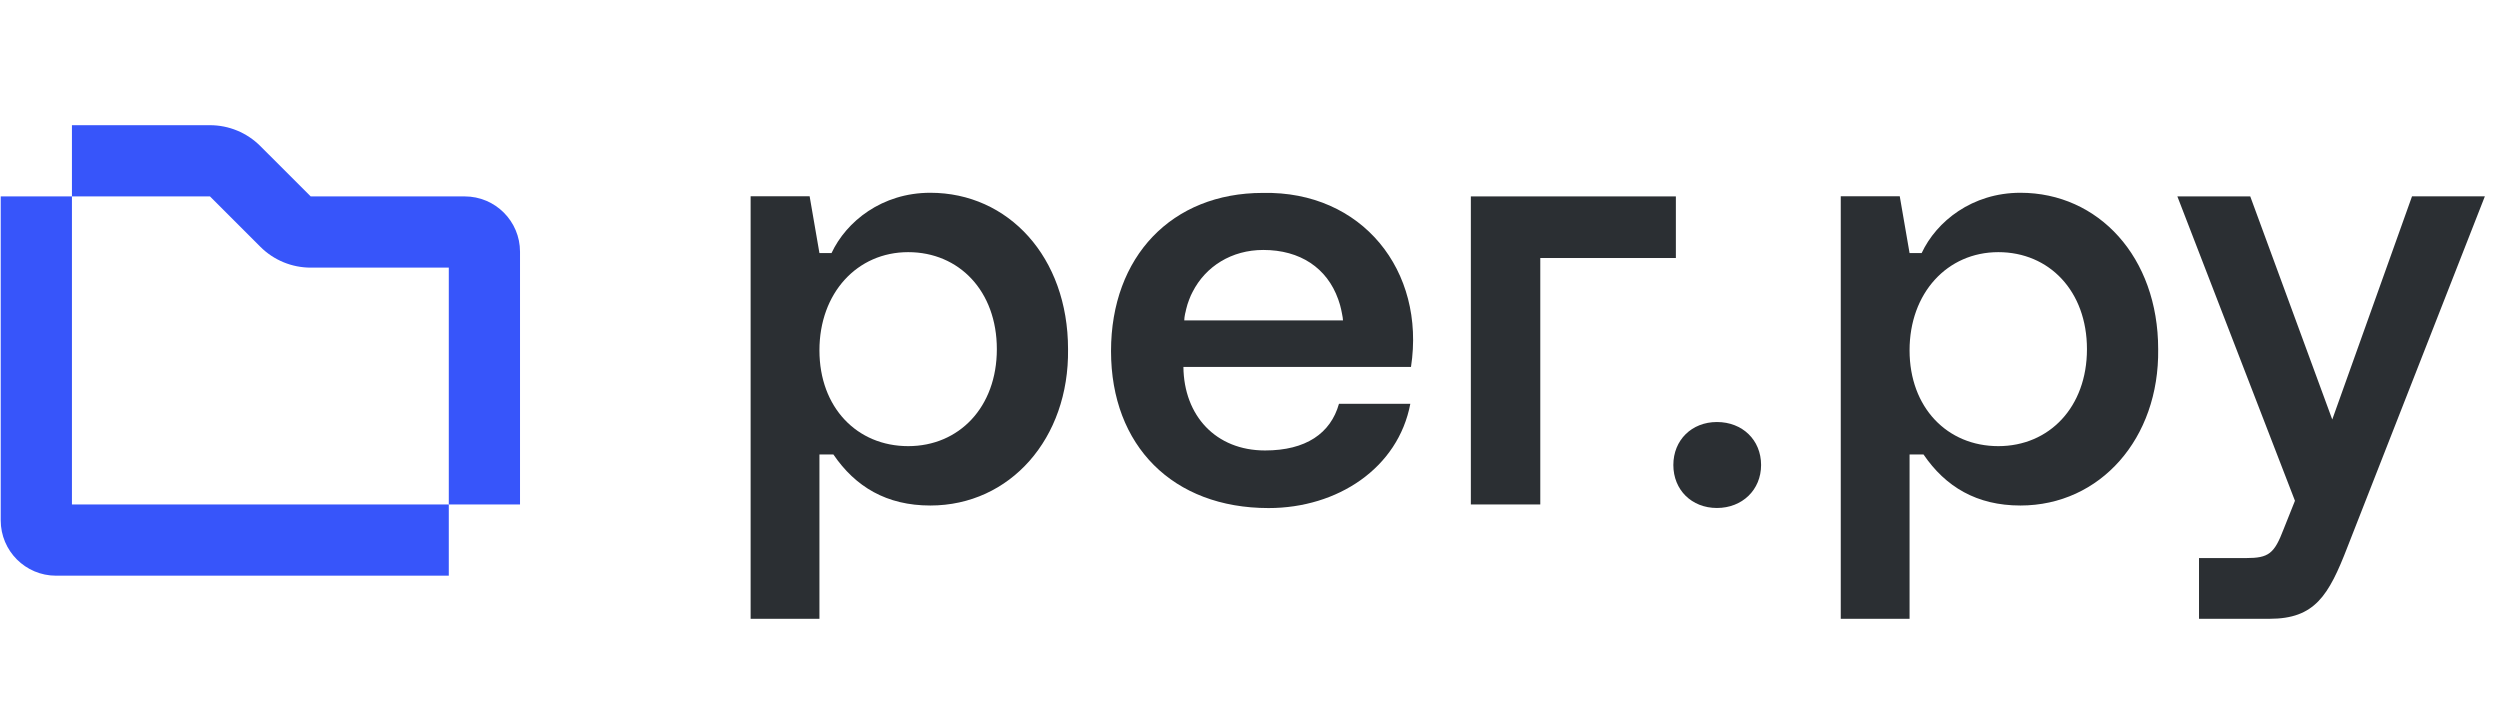
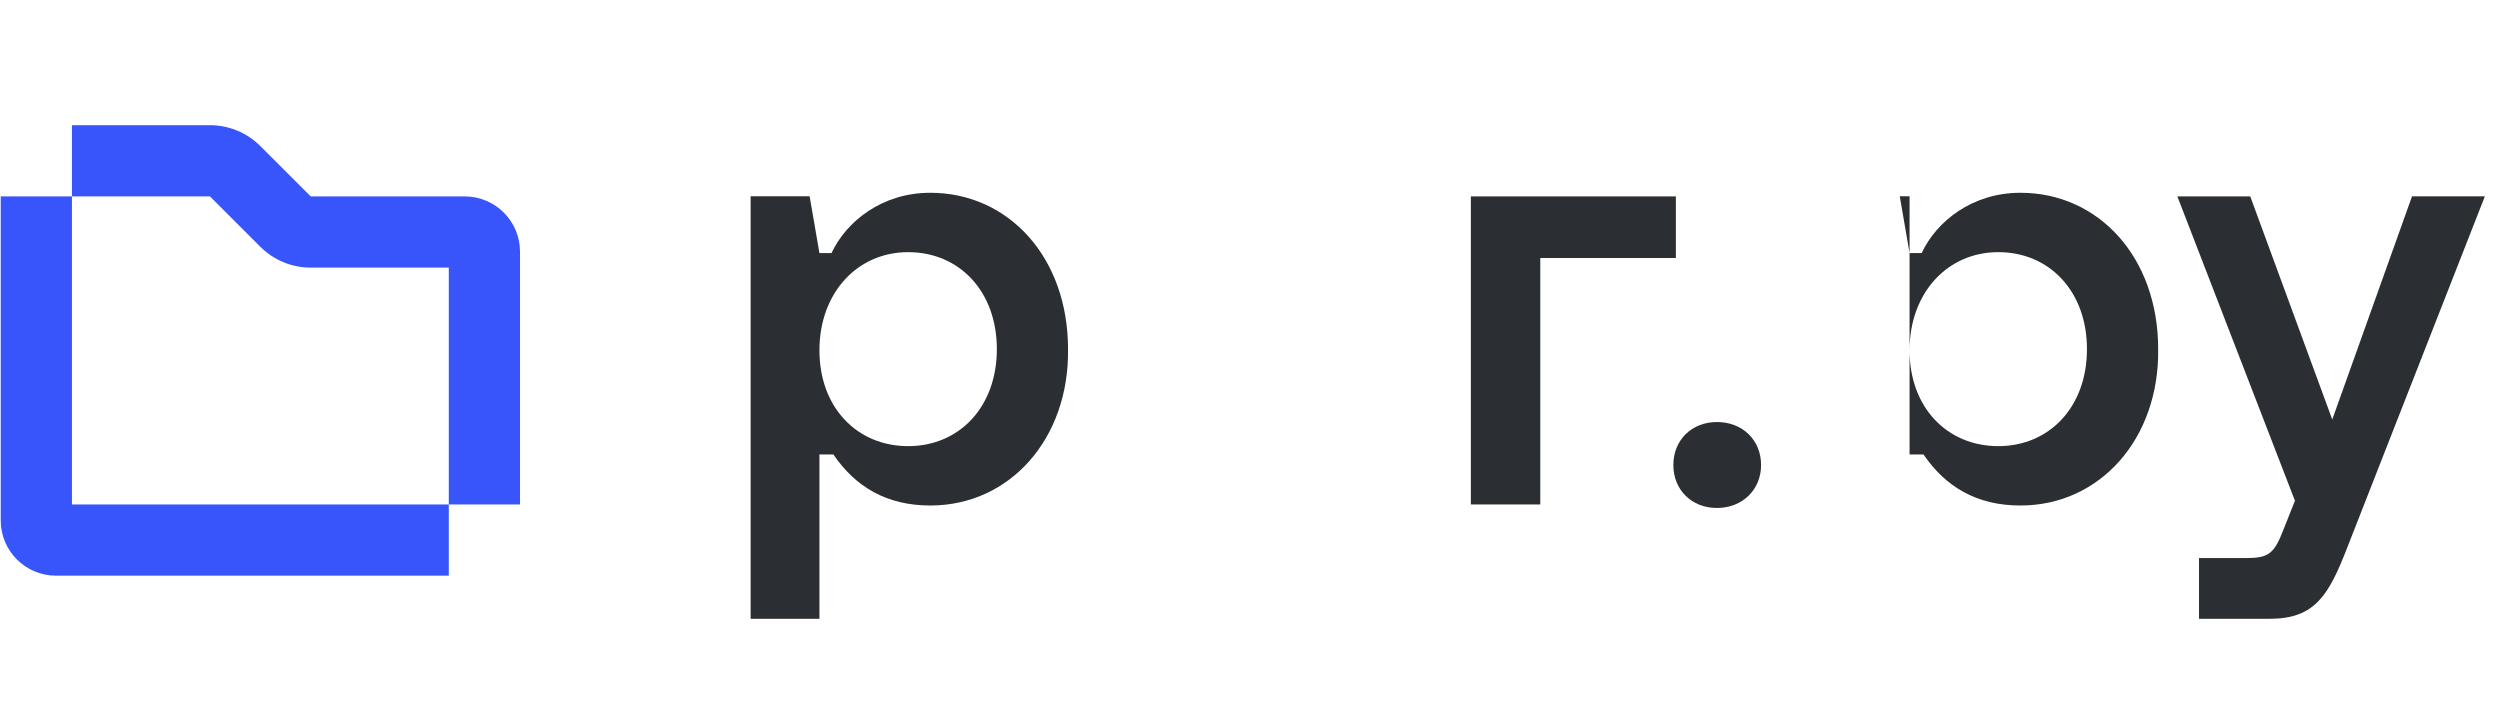
<svg xmlns="http://www.w3.org/2000/svg" width="156" height="45" viewBox="0 0 156 45" fill="none">
  <g clip-path="url(#clip0_7748_8842)">
    <path d="M107.137 26.334C105.563 26.334 104.417 27.461 104.417 29.016C104.417 30.57 105.559 31.698 107.137 31.698C108.714 31.698 109.892 30.57 109.892 29.016C109.892 27.461 108.733 26.334 107.137 26.334Z" fill="#2B2F33" />
-     <path d="M78.793 12.038C73.129 12.038 69.328 16.005 69.328 21.911C69.328 27.817 73.187 31.703 79.159 31.703C83.46 31.703 87.242 29.213 88.004 25.197H83.552C83.033 27.043 81.486 28.109 78.939 28.109C75.869 28.109 73.876 25.943 73.845 22.896H88.046C88.966 16.893 84.995 11.903 78.793 12.038ZM73.899 19.991C73.899 19.941 73.903 19.879 73.91 19.818C73.914 19.802 73.914 19.783 73.918 19.767C73.918 19.76 73.918 19.748 73.922 19.741C73.93 19.687 73.938 19.637 73.949 19.583C73.961 19.541 73.972 19.491 73.984 19.444C73.991 19.39 74.007 19.337 74.018 19.287C74.064 19.09 74.126 18.894 74.199 18.706C74.234 18.613 74.272 18.525 74.307 18.44C74.341 18.363 74.376 18.294 74.415 18.221C75.23 16.616 76.858 15.597 78.828 15.597C81.136 15.597 82.806 16.724 83.502 18.671C83.51 18.69 83.518 18.713 83.525 18.74C83.541 18.783 83.556 18.829 83.568 18.875C83.572 18.879 83.576 18.887 83.576 18.894C83.595 18.948 83.61 19.006 83.626 19.06C83.672 19.225 83.71 19.406 83.741 19.571C83.779 19.744 83.799 19.898 83.803 19.991H73.899Z" fill="#2B2F33" />
    <path d="M91.781 12.256V31.478H96.114V16.1H104.574V12.256H91.781Z" fill="#2B2F33" />
    <path d="M150.508 12.257L145.533 26.177L140.416 12.257H135.868L143.205 31.248L142.497 33.022C141.913 34.553 141.566 34.823 140.158 34.823H137.218V38.613H141.62C144.444 38.613 145.309 37.173 146.486 34.123L155.055 12.253H150.504L150.508 12.257Z" fill="#2B2F33" />
-     <path d="M126.074 12.029C123.063 12.029 120.834 13.815 119.911 15.792H119.157L118.545 12.248H114.863V38.612H119.157V28.358H120.027C121.401 30.378 123.351 31.544 126.074 31.544C131.05 31.544 134.747 27.362 134.67 21.787C134.67 16.038 130.942 12.029 126.074 12.029ZM124.694 27.839C121.512 27.839 119.157 25.438 119.157 21.86C119.157 18.282 121.512 15.734 124.694 15.734C127.875 15.734 130.226 18.166 130.226 21.787C130.226 25.407 127.872 27.839 124.694 27.839Z" fill="#2B2F33" />
+     <path d="M126.074 12.029C123.063 12.029 120.834 13.815 119.911 15.792H119.157L118.545 12.248H114.863H119.157V28.358H120.027C121.401 30.378 123.351 31.544 126.074 31.544C131.05 31.544 134.747 27.362 134.67 21.787C134.67 16.038 130.942 12.029 126.074 12.029ZM124.694 27.839C121.512 27.839 119.157 25.438 119.157 21.86C119.157 18.282 121.512 15.734 124.694 15.734C127.875 15.734 130.226 18.166 130.226 21.787C130.226 25.407 127.872 27.839 124.694 27.839Z" fill="#2B2F33" />
    <path d="M58.051 12.029C55.038 12.029 52.811 13.815 51.887 15.792H51.133L50.521 12.248H46.839V38.612H51.133V28.358H52.003C53.376 30.378 55.327 31.544 58.051 31.544C63.026 31.544 66.723 27.362 66.646 21.787C66.646 16.038 62.918 12.029 58.051 12.029ZM56.67 27.839C53.488 27.839 51.133 25.438 51.133 21.86C51.133 18.282 53.488 15.734 56.67 15.734C59.852 15.734 62.203 18.166 62.203 21.787C62.203 25.407 59.848 27.839 56.67 27.839Z" fill="#2B2F33" />
    <path d="M28.998 12.256H19.387L16.243 9.113C15.408 8.278 14.281 7.812 13.1 7.812H4.489V12.256H13.103L16.247 15.4C17.082 16.235 18.209 16.7 19.39 16.7H28.005V31.479H32.449V15.708C32.449 13.803 30.906 12.256 28.998 12.256Z" fill="#3755FA" />
    <path d="M4.489 12.257H0.045V32.472C0.045 34.376 1.588 35.923 3.496 35.923H28.005V31.479H4.489V12.257Z" fill="#3755FA" />
  </g>
  <defs>
    <clipPath id="clip0_7748_8842">
      <rect width="155.1" height="44" fill="white" transform="translate(0 0.663)" />
    </clipPath>
  </defs>
</svg>